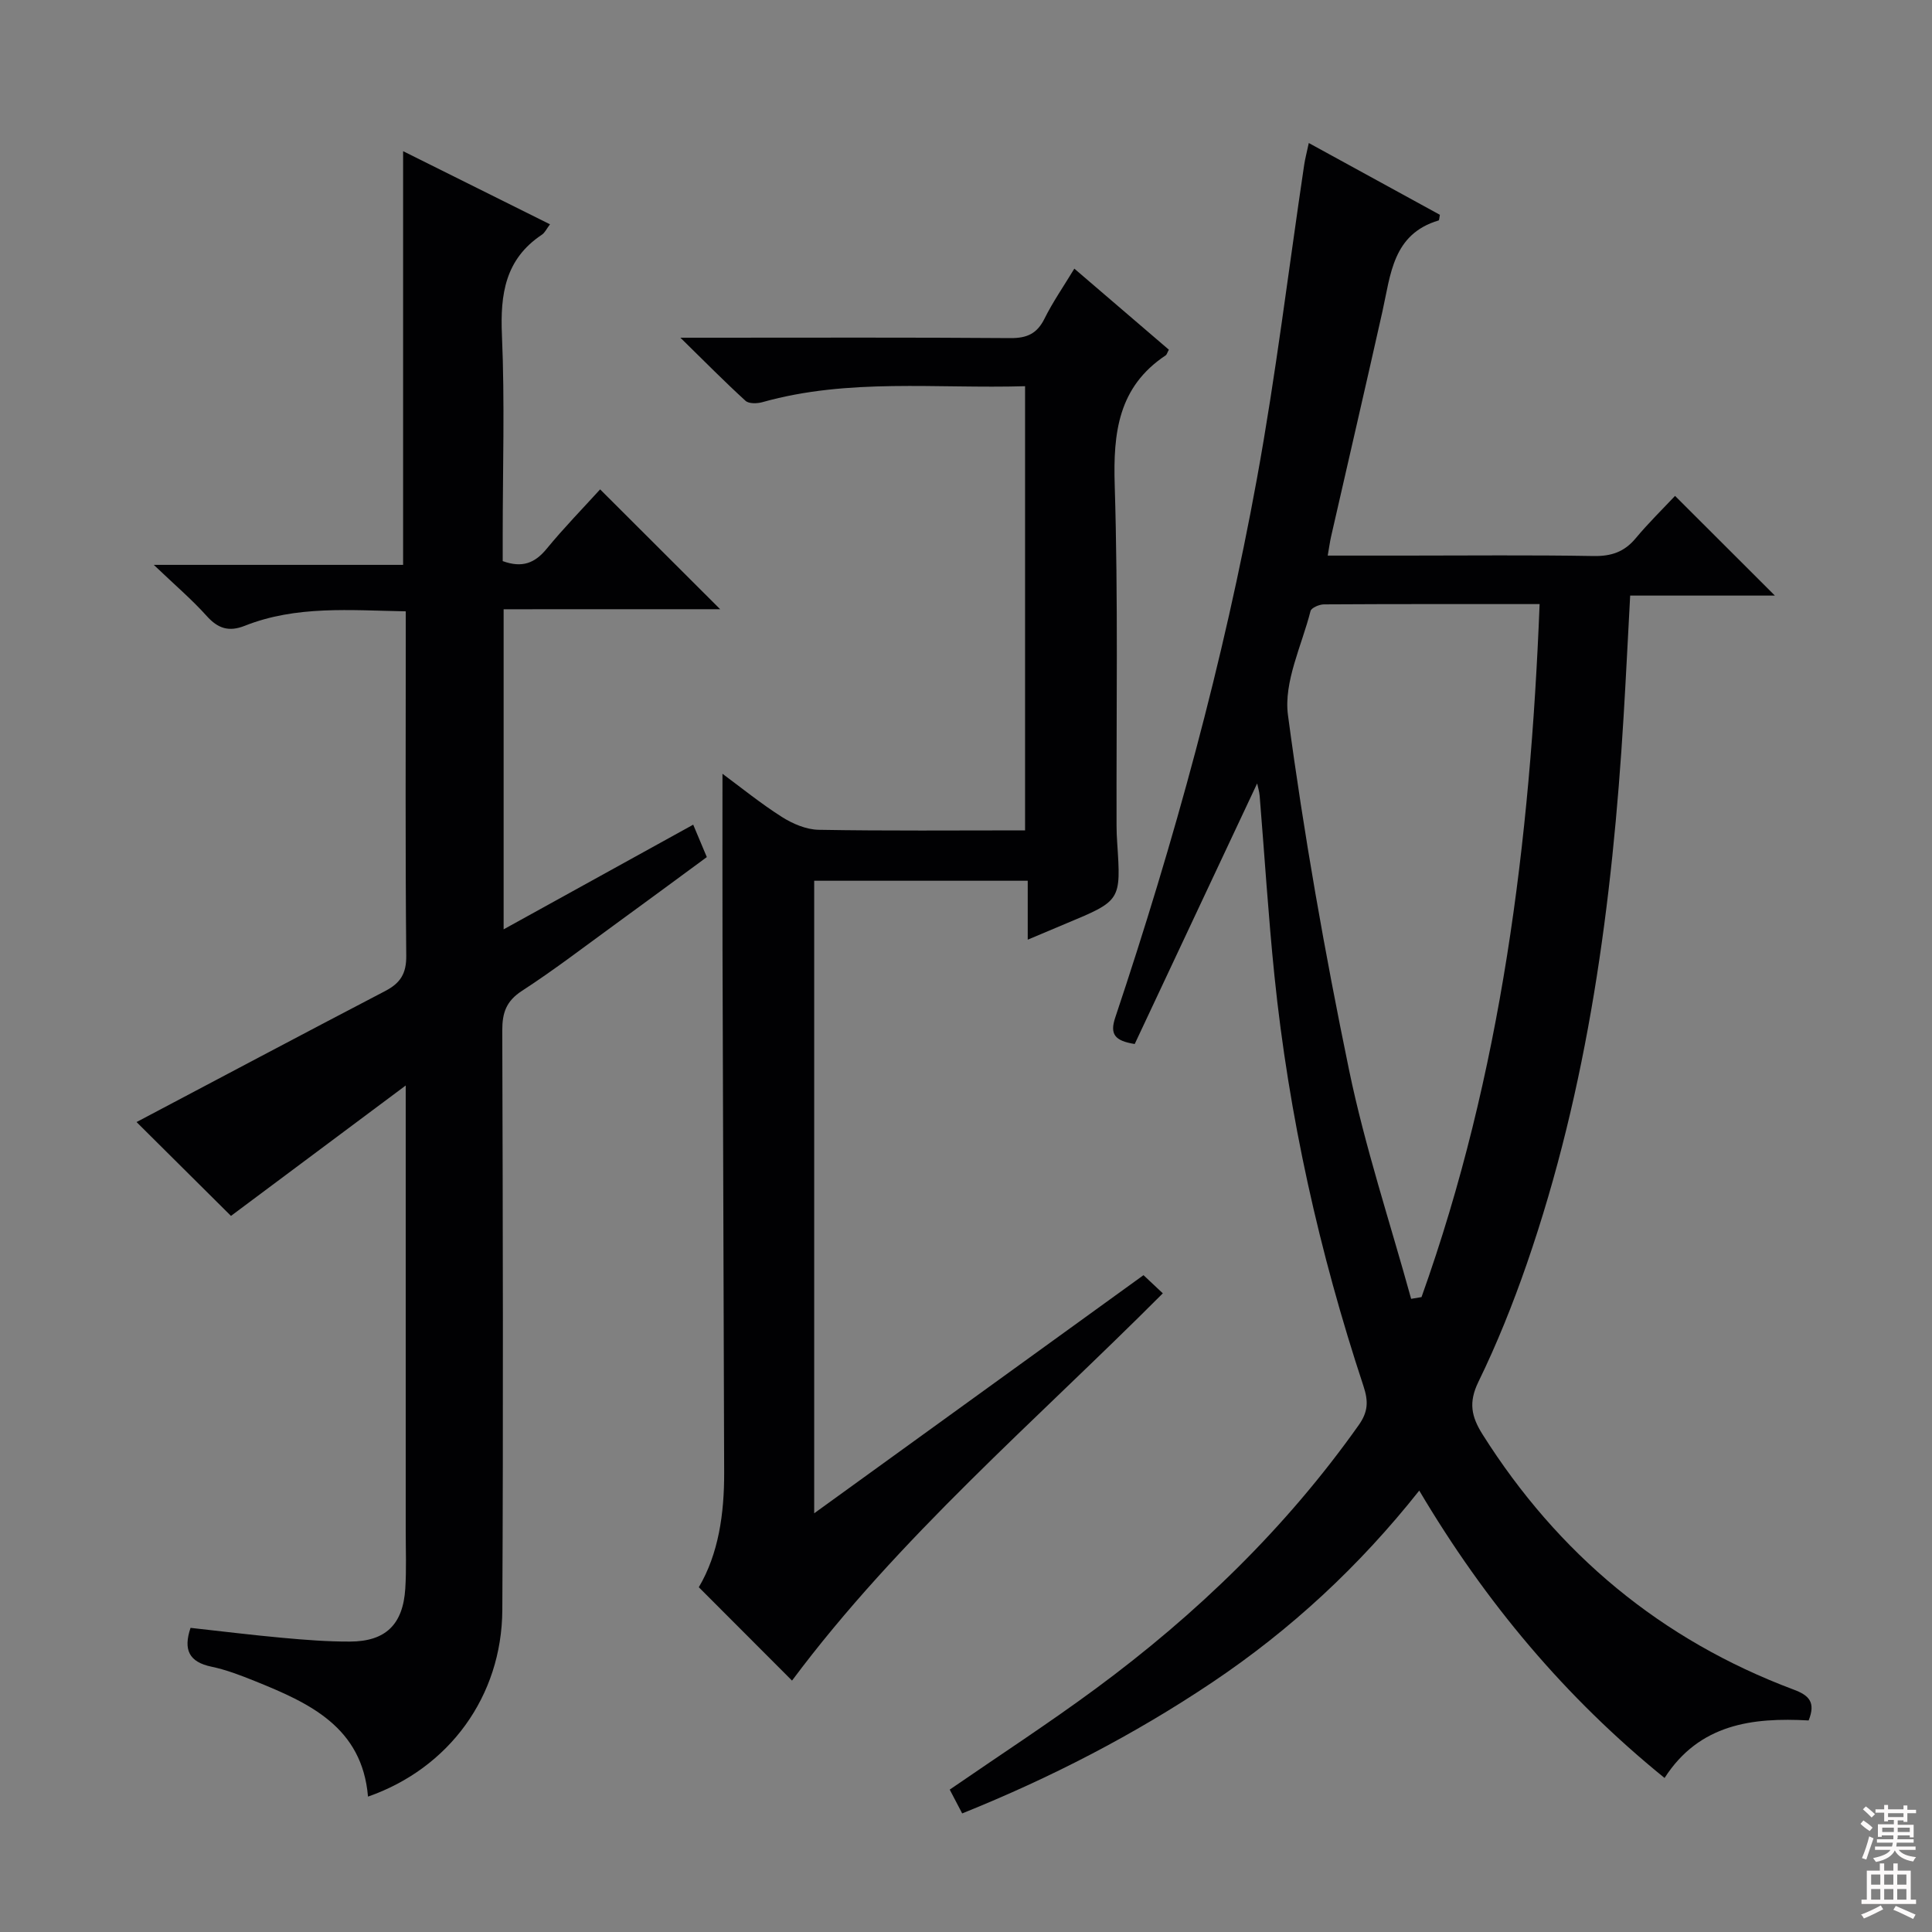
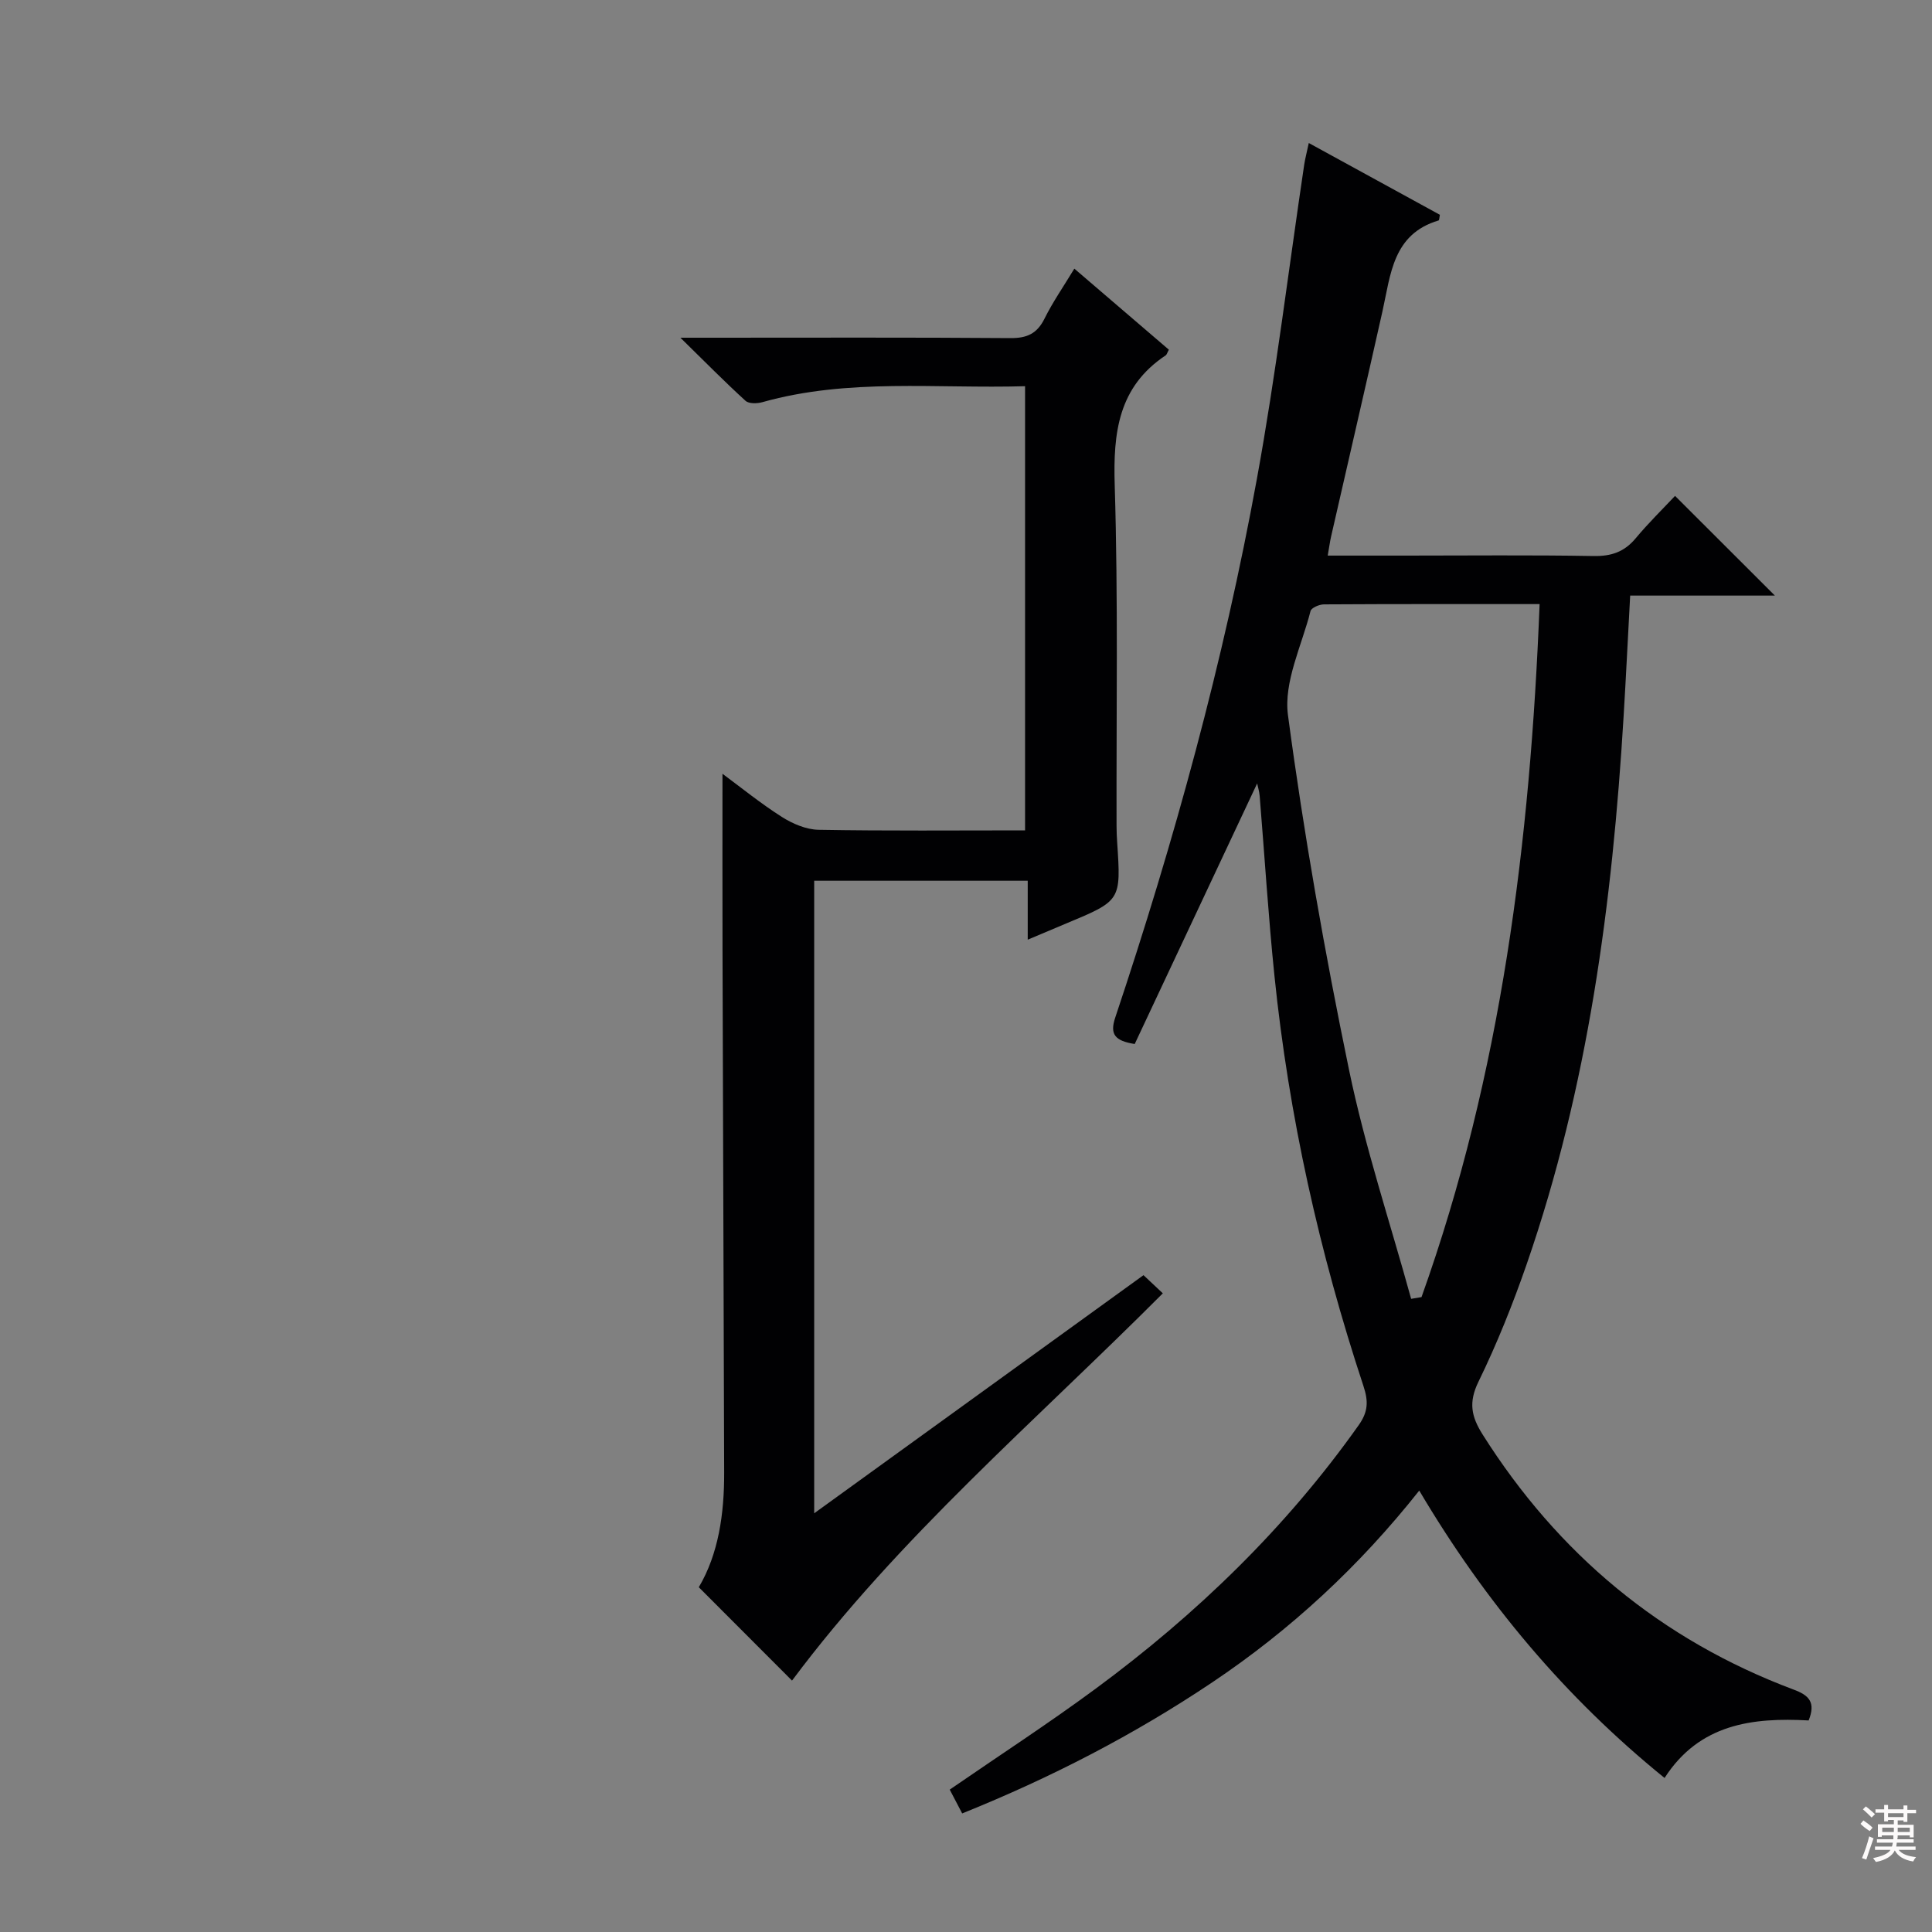
<svg xmlns="http://www.w3.org/2000/svg" enable-background="new 0 0 400 400" viewBox="0 0 400 400">
  <rect x="0" y="0" width="400" height="400" fill="#808080" stroke="none" />
  <g fill="#010103">
    <path d="m374.46 356.2c-11.59-.64-22.62.69-29.83 11.91-20.53-16.64-37.1-36.38-50.79-59.5-12.44 15.7-26.63 28.82-42.85 39.7-16.18 10.85-33.37 19.73-51.78 27.14-.96-1.85-1.77-3.39-2.58-4.93 10.32-7.11 20.48-13.71 30.21-20.89 20.89-15.41 39.38-33.27 54.45-54.55 1.98-2.79 2.04-4.96 1-8.11-9.14-27.65-15.46-55.95-18.43-84.94-1.27-12.39-2.04-24.83-3.06-37.25-.08-.92-.36-1.83-.52-2.58-8.49 18.07-16.93 36.03-25.35 53.95-4.14-.66-5.19-2.02-4.03-5.48 12.22-36.54 22.42-73.65 29.33-111.55 3.93-21.53 6.55-43.3 9.78-64.95.19-1.28.53-2.54.96-4.56 9.35 5.12 18.28 10 27.14 14.86-.12.59-.12 1.12-.26 1.17-9.5 2.82-9.92 11.18-11.63 18.83-3.48 15.53-7.08 31.04-10.62 46.56-.26 1.12-.4 2.26-.71 4h16.07c13 0 25.99-.14 38.98.09 3.65.06 6.34-.84 8.69-3.65 2.66-3.19 5.64-6.11 8.17-8.8 7.08 7.07 13.73 13.72 20.67 20.64-9.76 0-19.75 0-29.96 0-.48 8.83-.87 16.93-1.36 25.02-2.32 38.56-7.34 76.66-20.05 113.36-2.88 8.3-6.16 16.51-10.01 24.4-2.07 4.25-1.48 7.18.86 10.89 15.63 24.76 36.95 42.53 64.37 52.82 3.25 1.19 4.64 2.66 3.14 6.4zm-82.3-87.29c.72-.12 1.44-.24 2.15-.36 16.54-46.27 22.51-94.33 24.45-143.48-15.4 0-30.04-.03-44.67.06-.96.01-2.59.71-2.76 1.38-1.82 7.17-5.59 14.68-4.67 21.55 3.28 24.61 7.61 49.11 12.64 73.43 3.31 16.01 8.51 31.63 12.86 47.42z" />
-     <path d="m104.27 126.14v66.27c13.36-7.38 26.22-14.48 39.25-21.67.96 2.29 1.8 4.26 2.82 6.71-6.41 4.71-12.78 9.42-19.19 14.08-6.32 4.6-12.54 9.37-19.09 13.62-3.26 2.12-4.08 4.54-4.07 8.21.12 39.99.22 79.98.01 119.97-.1 17.9-11.04 32.79-27.81 38.64-1.21-14.41-12.14-19.38-23.44-23.93-2.92-1.18-5.91-2.33-8.97-2.97-4.63-.97-5.87-3.48-4.33-8.04 6.35.7 12.71 1.49 19.1 2.07 4.63.42 9.28.79 13.93.77 7.36-.03 10.96-3.53 11.43-10.98.25-3.94.09-7.91.09-11.87 0-30.16 0-60.31 0-92.28-12.97 9.68-24.96 18.63-36.18 27-6.61-6.57-13.54-13.45-19.55-19.43 16.65-8.79 34.03-18.03 51.48-27.13 3.13-1.63 4.4-3.59 4.36-7.31-.21-21.99-.1-43.99-.1-65.99 0-1.63 0-3.26 0-5.31-11.54-.21-22.67-1.24-33.35 3-3.26 1.29-5.53.57-7.86-2.03-3.05-3.4-6.56-6.39-10.96-10.59h51.62c0-28.64 0-56.83 0-85.65 10.09 5.02 20.13 10.02 30.41 15.14-.69.9-1.05 1.74-1.69 2.16-7.58 5.05-8.63 12.29-8.26 20.79.6 13.8.16 27.65.16 41.48v5.3c4.06 1.48 6.68.4 9.1-2.55 3.58-4.36 7.53-8.4 11.07-12.3 8.2 8.19 16.31 16.29 24.85 24.81-14.84.01-29.63.01-44.83.01z" />
    <path d="m168.57 313.31c23.06-16.67 45.43-32.85 68.18-49.3 1.28 1.2 2.54 2.39 4 3.76-26.44 26.51-54.76 50.66-76.77 80.18-6.24-6.25-12.66-12.68-19.3-19.33 4.08-6.9 5.28-15.2 5.25-23.79-.12-35.99-.24-71.98-.34-107.97-.03-12.24-.01-24.48-.01-36.66 3.76 2.78 7.87 6.12 12.3 8.94 2.22 1.41 5.03 2.61 7.6 2.66 14.13.25 28.27.12 42.75.12 0-30.78 0-61.18 0-91.96-18.36.54-36.55-1.71-54.37 3.3-1.09.31-2.81.36-3.51-.28-4.25-3.87-8.29-7.97-13.48-13.06h6.33c20.66 0 41.33-.08 61.99.08 3.44.03 5.53-.93 7.07-4.04 1.69-3.41 3.88-6.56 6.17-10.34 6.68 5.73 13.15 11.28 19.57 16.78-.34.62-.42 1.02-.67 1.18-9.79 6.52-10.88 15.97-10.54 26.88.72 23.47.32 46.98.38 70.48 0 1.16.05 2.33.13 3.49.8 12.04.8 12.03-10.52 16.75-2.41 1.01-4.82 2.03-8 3.37 0-4.42 0-8.14 0-12.2-15 0-29.41 0-44.21 0z" />
  </g>
  <path d="m385.2 377.6.6-.7c.6.4 1.3.9 1.9 1.5l-.6.7c-.8-.5-1.4-1-1.9-1.5zm.3 7.1c.6-1.4 1.1-2.9 1.5-4.5.3.1.6.3.9.4-.5 1.4-1 2.9-1.5 4.4zm.2-10.1.6-.6c.7.5 1.3 1.1 1.9 1.6l-.7.7c-.6-.6-1.2-1.2-1.8-1.7zm8.4-.8h.8v.9h1.8v.7h-1.8v1.8h-.8v-.3h-1.2v.9h3.3v2.6h-.8v-.4h-2.5c0 .3 0 .6-.1.8h3.4v.7h-3.5c0 .3-.1.6-.1.8h4v.7h-3.5c.7.9 1.9 1.3 3.6 1.5-.2.2-.4.5-.6.9-1.9-.3-3.2-1.1-3.8-2.3-.5 1.1-1.8 2-3.9 2.4-.2-.3-.4-.5-.6-.8 1.9-.4 3.1-.9 3.6-1.7h-3.2v-.7h3.5c.1-.2.1-.5.2-.8h-3.3v-.7h3.4c0-.2 0-.5 0-.8h-2.4v.3h-.8v-2.6h3.3v-.9h-1.2v.3h-.8v-1.8h-1.8v-.7h1.8v-.9h.8v.9h3.2zm-4.4 5.5h2.4c0-.3 0-.6 0-.9h-2.4zm1.2-3.1h3.2v-.8h-3.2zm4.4 2.2h-2.4v.9h2.5v-.9z" fill="#fcfafa" />
-   <path d="m389.2 385.8h.9v1.5h1.9v-1.5h.9v1.5h2.7v6h1.1v.9h-11.3v-.9h1.1v-6h2.7zm.2 8.7.5.8c-1.2.6-2.5 1.3-4 1.9-.2-.3-.3-.6-.6-.8 1.6-.6 3-1.3 4.1-1.9zm-2-4.3h1.9v-2.1h-1.9zm0 3.1h1.9v-2.2h-1.9zm2.7-3.1h1.9v-2.1h-1.9zm0 3.1h1.9v-2.2h-1.9zm2.4 1.3c1.4.6 2.7 1.2 4.1 1.8l-.5.9c-1.5-.7-2.8-1.4-4.1-1.9zm2.2-6.5h-1.9v2.1h1.9zm-1.9 5.2h1.9v-2.2h-1.9z" fill="#fcfafa" />
</svg>